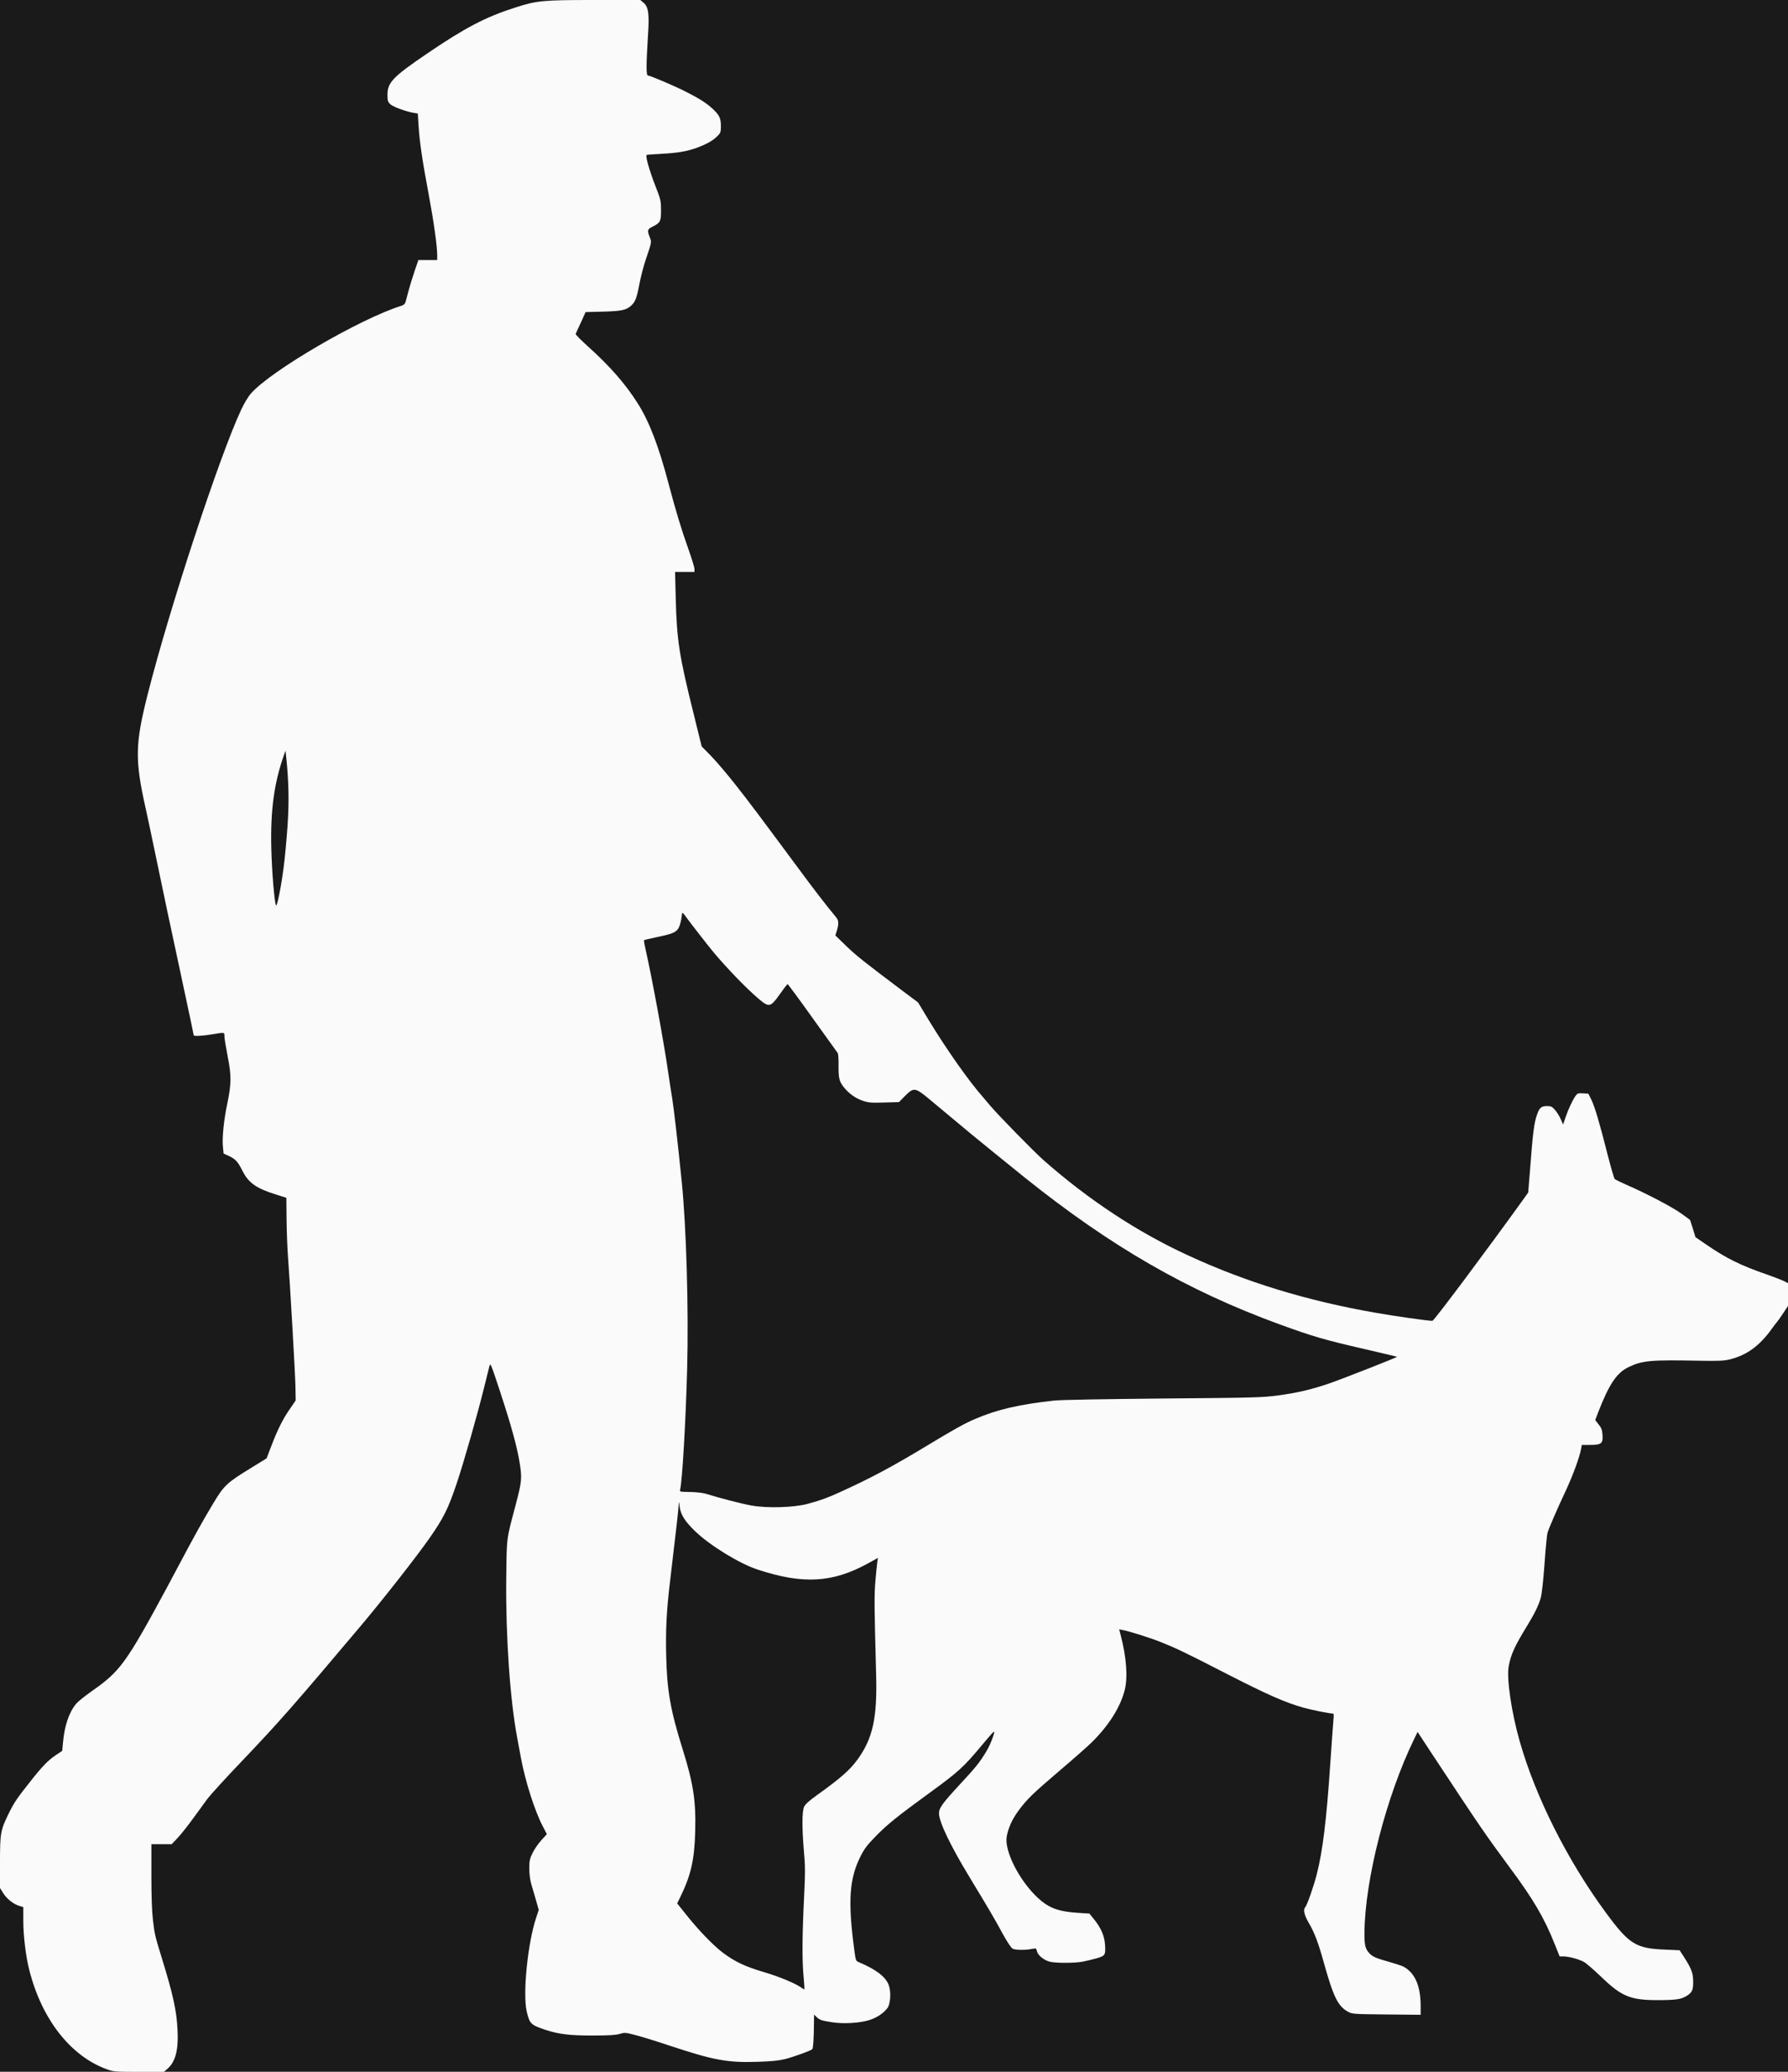
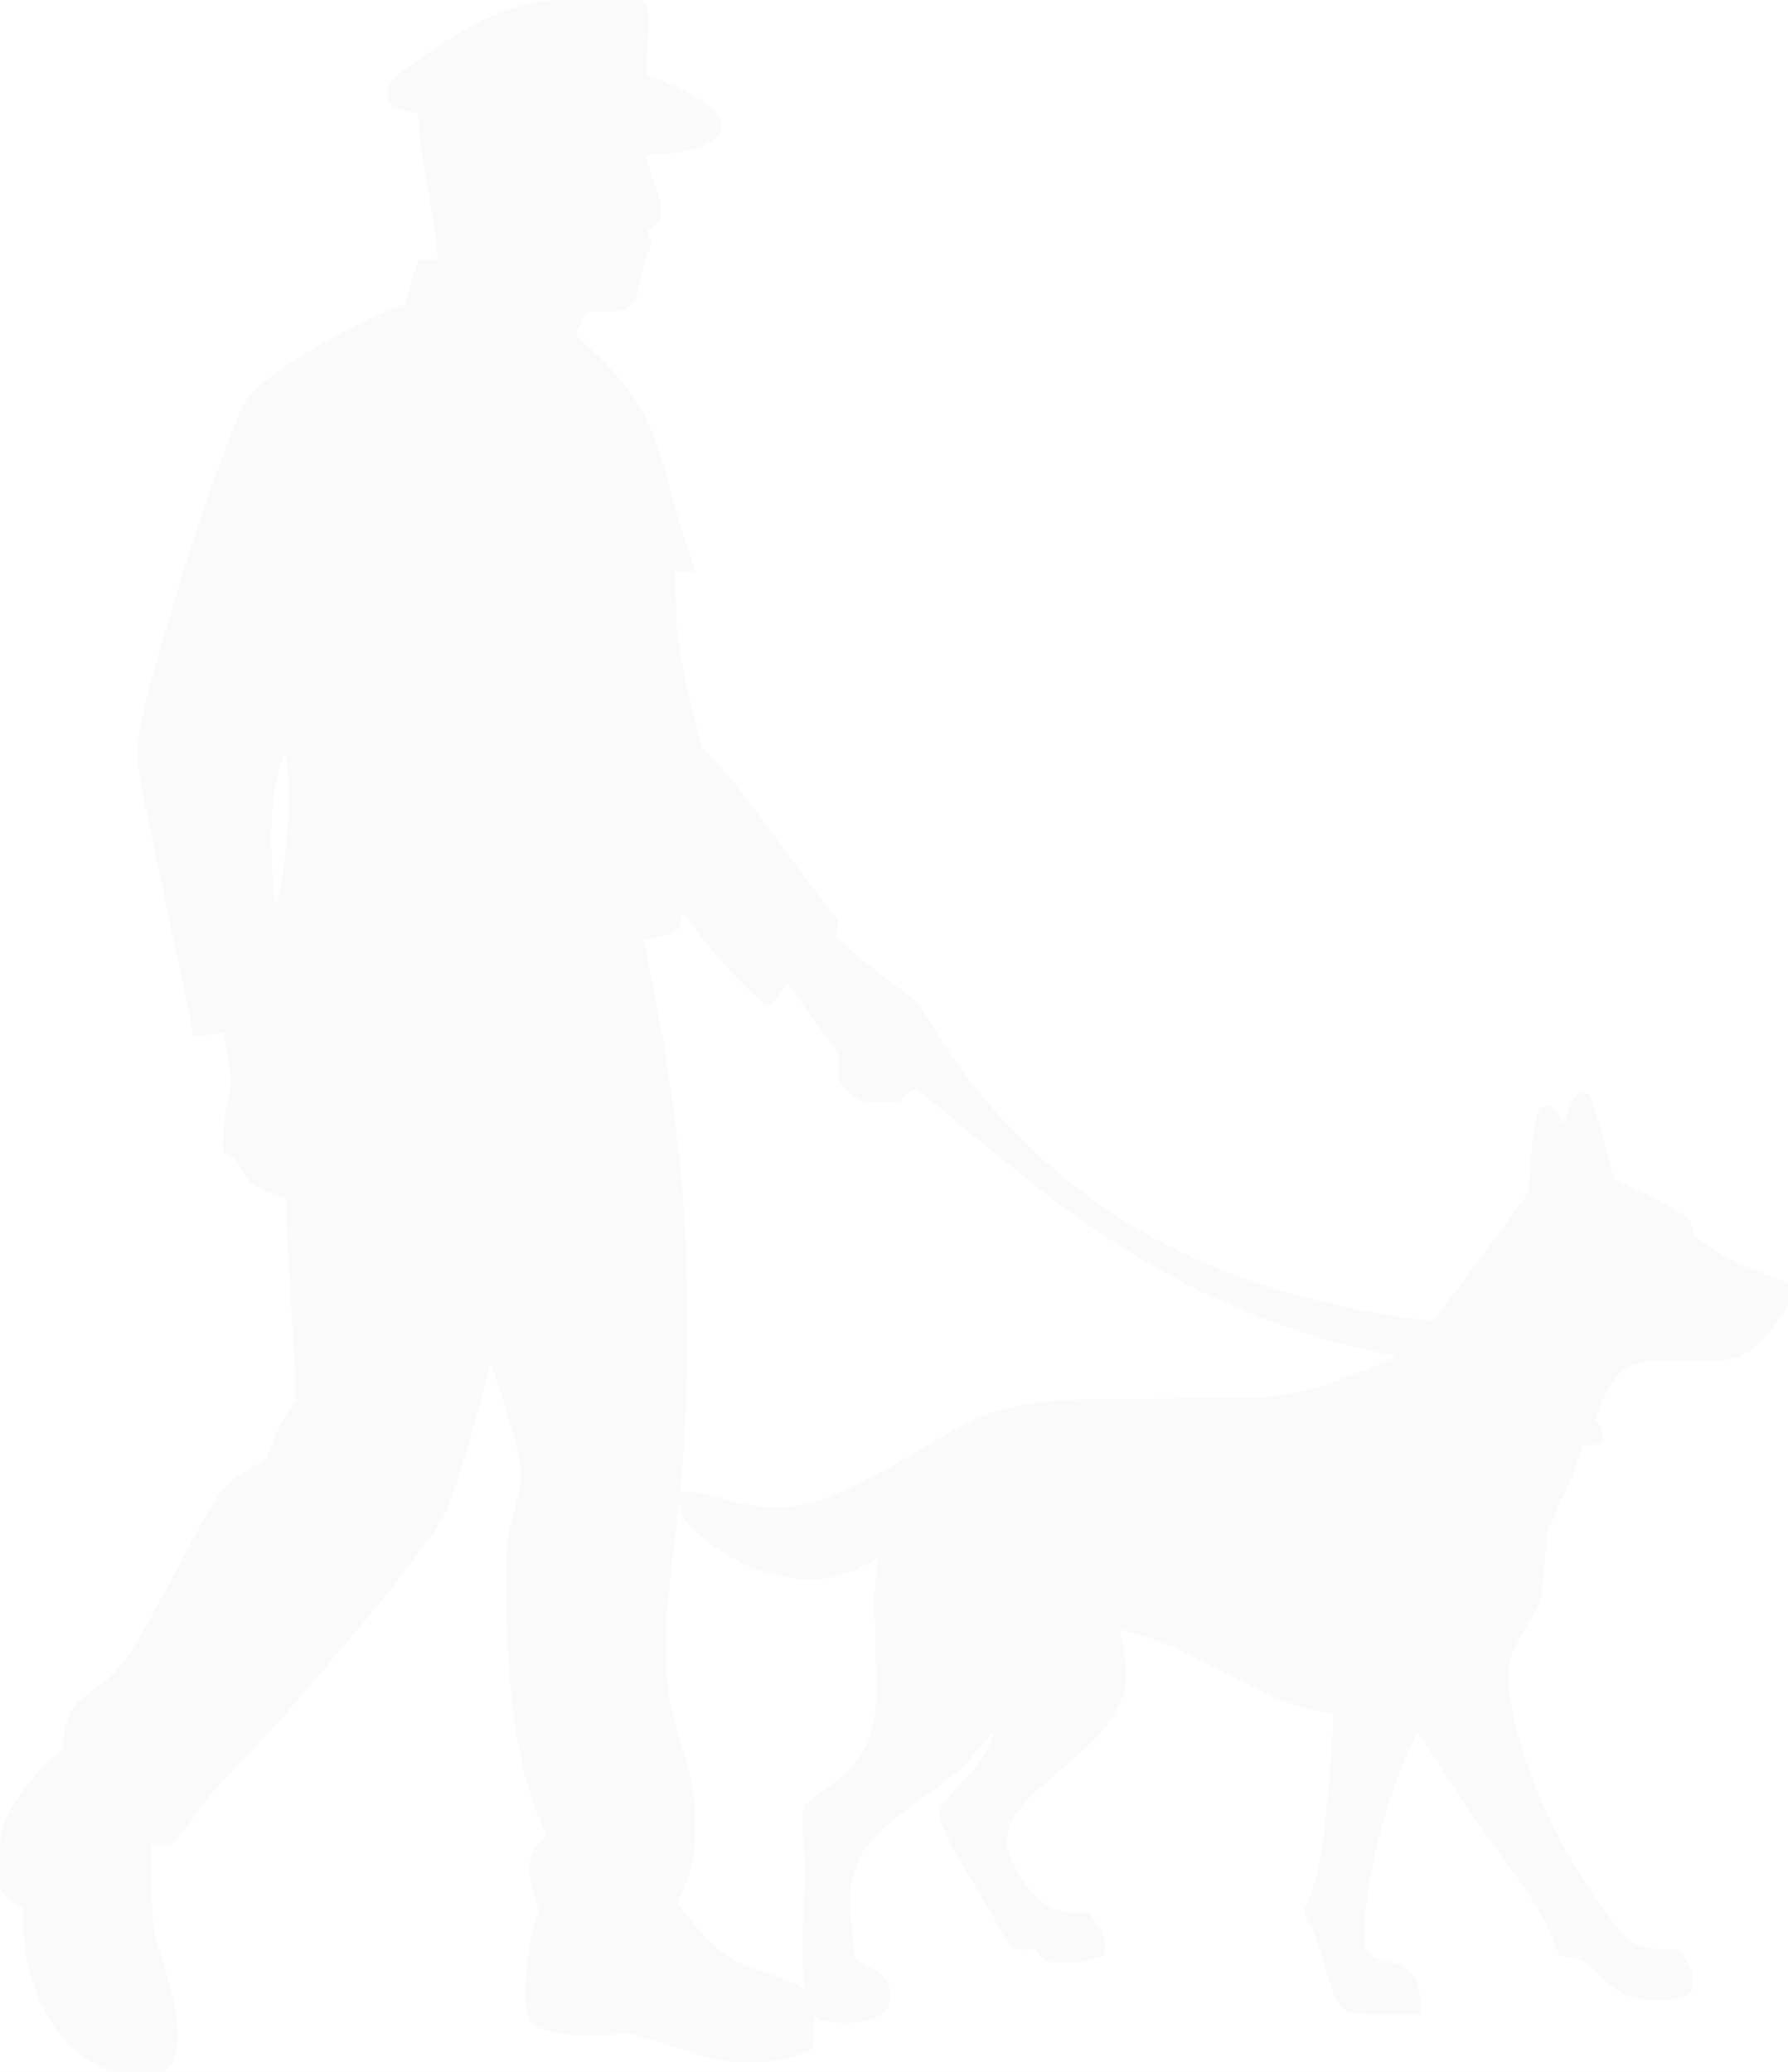
<svg xmlns="http://www.w3.org/2000/svg" width="63" height="73" viewBox="0 0 63 73" fill="none">
  <rect width="63" height="73" fill="#E5E5E5" />
  <rect width="1932" height="741" transform="translate(-192 -501)" fill="white" />
  <g filter="url(#filter0_d_3629_2)">
-     <rect x="-33" y="-32.982" width="130" height="146" rx="10" fill="#1A1A1A" />
-   </g>
-   <path d="M3.767 72.909C2.484 72.445 1.466 71.141 1.029 69.399C0.91 68.936 0.821 68.198 0.821 67.692V67.194L0.679 67.152C0.47 67.088 0.235 66.901 0.112 66.7L0 66.521V65.605C0 64.575 0.019 64.483 0.317 63.875C0.496 63.514 0.597 63.362 1.059 62.78C1.496 62.225 1.693 62.023 1.981 61.83L2.193 61.689L2.219 61.404C2.272 60.807 2.428 60.339 2.682 60.031C2.745 59.955 2.991 59.757 3.234 59.586C4.234 58.887 4.442 58.602 5.875 55.948C5.931 55.845 6.147 55.442 6.352 55.054C6.852 54.111 7.139 53.594 7.52 52.959C7.896 52.336 7.993 52.244 8.836 51.727L9.392 51.385L9.553 50.967C9.769 50.393 9.967 49.994 10.213 49.644L10.418 49.343L10.411 48.902C10.407 48.477 10.22 45.237 10.142 44.199C10.123 43.929 10.101 43.367 10.097 42.956L10.09 42.203L9.717 42.085C9.008 41.861 8.751 41.675 8.527 41.222C8.378 40.926 8.288 40.831 8.053 40.724L7.878 40.644L7.855 40.405C7.822 40.101 7.885 39.469 8.005 38.903C8.154 38.177 8.158 37.911 8.023 37.226C7.96 36.903 7.908 36.584 7.908 36.511C7.908 36.367 7.923 36.367 7.479 36.443C7.136 36.5 6.826 36.515 6.826 36.477C6.826 36.458 6.751 36.105 6.36 34.276C6.043 32.812 5.744 31.398 5.502 30.227C5.371 29.588 5.203 28.805 5.133 28.485C4.748 26.77 4.76 26.215 5.203 24.466C5.975 21.413 7.744 16.041 8.501 14.429C8.598 14.22 8.751 13.965 8.84 13.866C9.545 13.06 12.701 11.22 14.152 10.771C14.223 10.748 14.271 10.703 14.29 10.642C14.305 10.593 14.349 10.414 14.394 10.247C14.439 10.079 14.536 9.768 14.607 9.555L14.741 9.163H15.405V9C15.405 8.669 15.286 7.821 15.107 6.863C14.883 5.673 14.782 4.992 14.748 4.426L14.722 4L14.581 3.977C14.305 3.931 13.85 3.764 13.753 3.673C13.663 3.589 13.652 3.547 13.652 3.342C13.652 2.905 13.842 2.707 15.069 1.874C16.375 0.985 17.117 0.597 18.128 0.274C18.915 0.019 19.116 0 20.925 0H22.559L22.675 0.095C22.85 0.247 22.884 0.49 22.831 1.255C22.768 2.285 22.764 2.661 22.831 2.661C22.906 2.661 23.801 3.042 24.182 3.239C24.655 3.479 24.909 3.642 25.125 3.848C25.349 4.057 25.401 4.171 25.401 4.445C25.401 4.646 25.39 4.684 25.286 4.787C25.129 4.95 24.905 5.076 24.558 5.205C24.204 5.334 23.895 5.388 23.275 5.422C23.018 5.433 22.798 5.452 22.783 5.46C22.735 5.49 22.88 6.003 23.081 6.521C23.279 7.026 23.29 7.068 23.29 7.399C23.294 7.798 23.268 7.851 22.988 7.988C22.805 8.079 22.798 8.121 22.906 8.391C22.962 8.528 22.958 8.543 22.742 9.182C22.671 9.395 22.578 9.756 22.533 9.988C22.444 10.471 22.384 10.631 22.261 10.748C22.078 10.927 21.914 10.961 21.257 10.98L20.634 10.996L20.467 11.364C20.37 11.566 20.291 11.748 20.284 11.767C20.276 11.79 20.474 11.988 20.72 12.209C21.492 12.904 22.041 13.532 22.47 14.212C22.876 14.851 23.208 15.718 23.555 17.033C23.801 17.969 24.018 18.683 24.245 19.315C24.368 19.661 24.469 19.988 24.469 20.045V20.151H23.786L23.809 21.075C23.846 22.554 23.932 23.105 24.432 25.117L24.723 26.299L25.055 26.637C25.237 26.824 25.622 27.276 25.909 27.641C26.438 28.314 26.688 28.649 28.027 30.455C28.665 31.322 29.12 31.911 29.456 32.314C29.553 32.432 29.56 32.538 29.489 32.782L29.434 32.96L29.81 33.325C30.165 33.667 30.418 33.869 31.791 34.903L32.347 35.318L32.72 35.937C33.328 36.941 34.152 38.116 34.633 38.652C34.652 38.675 34.76 38.804 34.872 38.937C35.167 39.287 36.431 40.58 36.785 40.891C38.367 42.283 40.087 43.416 41.858 44.23C43.895 45.173 46.043 45.83 48.46 46.252C49.147 46.374 50.307 46.538 50.471 46.538C50.527 46.538 52.373 44.066 53.705 42.215L53.846 42.017L53.895 41.416C54.011 39.884 54.048 39.572 54.167 39.245C54.249 39.021 54.313 38.971 54.525 38.971C54.648 38.971 54.693 38.994 54.794 39.112C54.861 39.188 54.954 39.336 54.995 39.439L55.077 39.621L55.163 39.363C55.264 39.07 55.402 38.777 55.51 38.618C55.577 38.523 55.603 38.511 55.775 38.523L55.965 38.534L56.07 38.743C56.193 38.998 56.361 39.565 56.64 40.667C56.756 41.123 56.872 41.519 56.894 41.542C56.92 41.564 57.107 41.656 57.312 41.747C57.991 42.04 58.949 42.541 59.251 42.766L59.55 42.983L59.647 43.287L59.74 43.591L60.113 43.846C60.825 44.336 61.322 44.583 62.28 44.914C62.549 45.009 62.821 45.115 62.884 45.15L63 45.211V46.013L62.832 46.268C62.739 46.408 62.635 46.556 62.597 46.598C62.564 46.636 62.485 46.739 62.426 46.823C61.997 47.42 61.549 47.747 60.956 47.895C60.747 47.948 60.561 47.956 59.867 47.944C58.162 47.91 57.879 47.937 57.405 48.157C56.969 48.359 56.704 48.75 56.305 49.777L56.208 50.035L56.327 50.188C56.428 50.313 56.454 50.385 56.465 50.564C56.487 50.861 56.42 50.91 56.021 50.91H55.734L55.708 51.054C55.656 51.351 55.409 52.013 55.16 52.545C54.876 53.145 54.581 53.83 54.525 54.009C54.507 54.073 54.458 54.564 54.421 55.107C54.38 55.681 54.324 56.18 54.287 56.301C54.216 56.56 54.063 56.868 53.813 57.275C53.365 58.008 53.235 58.29 53.157 58.719C53.082 59.138 53.257 60.339 53.544 61.343C54.1 63.305 55.227 65.548 56.584 67.392C57.401 68.502 57.636 68.65 58.658 68.692L59.181 68.715L59.356 68.985C59.591 69.354 59.654 69.517 59.658 69.787C59.662 70.107 59.632 70.19 59.453 70.308C59.248 70.445 59.065 70.472 58.393 70.472C57.442 70.472 57.129 70.338 56.416 69.65C56.159 69.403 55.883 69.164 55.801 69.122C55.615 69.023 55.268 68.932 55.089 68.932H54.954L54.775 68.487C54.417 67.586 54.029 66.921 53.212 65.822C52.328 64.624 52.183 64.415 50.441 61.773L49.949 61.023L49.837 61.252C48.848 63.278 48.095 66.213 48.076 68.095C48.072 68.517 48.106 68.666 48.24 68.81C48.36 68.943 48.475 68.993 48.938 69.122C49.165 69.186 49.4 69.263 49.453 69.293C49.859 69.513 50.057 69.974 50.057 70.688V70.989L48.856 70.977C47.696 70.966 47.644 70.962 47.498 70.882C47.144 70.688 46.983 70.365 46.644 69.148C46.454 68.46 46.312 68.084 46.118 67.757C45.958 67.483 45.909 67.282 45.987 67.202C46.054 67.133 46.289 66.46 46.398 66.031C46.607 65.21 46.737 64.133 46.868 62.202C46.92 61.438 46.972 60.715 46.983 60.598C46.998 60.476 46.995 60.377 46.976 60.377C46.853 60.377 46.241 60.255 45.931 60.168C45.297 59.993 44.641 59.704 43.175 58.951C41.709 58.199 41.467 58.084 40.9 57.856C40.542 57.712 39.796 57.476 39.568 57.434L39.434 57.408L39.486 57.609C39.691 58.385 39.743 59.103 39.628 59.552C39.475 60.153 39.065 60.803 38.46 61.396C38.326 61.529 37.826 61.97 37.352 62.373C36.379 63.202 36.185 63.392 35.879 63.807C35.663 64.103 35.528 64.4 35.472 64.708C35.383 65.206 35.901 66.24 36.554 66.856C36.95 67.225 37.278 67.35 37.975 67.396L38.386 67.422L38.557 67.635C38.792 67.924 38.915 68.213 38.934 68.502C38.96 68.886 38.945 68.909 38.636 69C38.486 69.042 38.263 69.095 38.143 69.118C37.856 69.171 37.192 69.171 36.987 69.118C36.782 69.065 36.565 68.89 36.535 68.746C36.513 68.643 36.509 68.639 36.356 68.669C36.133 68.715 35.789 68.711 35.685 68.662C35.629 68.635 35.502 68.445 35.323 68.122C35.044 67.605 34.838 67.255 34.16 66.137C33.488 65.031 33.085 64.191 33.085 63.89C33.085 63.704 33.205 63.537 33.828 62.864C34.327 62.324 34.409 62.225 34.585 61.974C34.782 61.685 34.894 61.468 34.991 61.183C35.077 60.925 35.055 60.944 34.641 61.438C33.954 62.263 33.794 62.411 32.75 63.172C31.616 63.997 31.28 64.27 30.881 64.673C30.553 65.008 30.459 65.13 30.314 65.419C29.93 66.187 29.874 66.974 30.09 68.62C30.146 69.065 30.154 69.091 30.247 69.129C30.858 69.384 31.205 69.647 31.314 69.939C31.403 70.171 31.377 70.597 31.273 70.745C31.142 70.928 30.892 71.095 30.631 71.175C30.299 71.281 29.717 71.316 29.314 71.251C28.945 71.194 28.878 71.171 28.77 71.065L28.684 70.981L28.68 71.259C28.676 71.81 28.654 72.171 28.62 72.202C28.564 72.255 27.975 72.468 27.666 72.548C27.438 72.605 27.188 72.631 26.677 72.646C25.636 72.681 25.137 72.586 23.63 72.088C23.178 71.935 22.634 71.768 22.417 71.711C22.044 71.612 22.015 71.608 21.839 71.662C21.701 71.704 21.448 71.719 20.888 71.719C20.086 71.722 19.687 71.673 19.224 71.521C18.695 71.342 18.661 71.308 18.557 70.863C18.415 70.24 18.594 68.457 18.892 67.567L18.982 67.293L18.889 66.962C18.837 66.78 18.762 66.521 18.721 66.388C18.676 66.232 18.65 66.038 18.65 65.837C18.65 65.559 18.665 65.491 18.766 65.286C18.829 65.153 18.971 64.951 19.075 64.837L19.269 64.624L19.128 64.354C18.837 63.795 18.512 62.776 18.355 61.936C18.311 61.696 18.251 61.369 18.221 61.214C17.971 59.89 17.818 57.659 17.837 55.663C17.856 54.127 17.833 54.29 18.165 53.039C18.385 52.206 18.396 52.089 18.314 51.564C18.221 50.978 18.016 50.237 17.613 49.009C17.281 48.009 17.281 48.001 17.24 48.153C17.218 48.237 17.139 48.553 17.065 48.857C16.819 49.857 16.345 51.511 16.088 52.279C15.789 53.161 15.636 53.472 15.144 54.18C14.7 54.818 13.533 56.309 12.734 57.259C10.396 60.035 9.799 60.715 8.534 62.039C7.971 62.628 7.415 63.236 7.303 63.388C7.191 63.54 6.956 63.864 6.781 64.103C6.606 64.343 6.371 64.639 6.255 64.761L6.05 64.978H5.334V66.092C5.334 66.829 5.353 67.354 5.39 67.658C5.45 68.164 5.453 68.179 5.707 69.008C6.102 70.293 6.222 70.84 6.255 71.517C6.293 72.236 6.181 72.654 5.89 72.901L5.774 73H4.894C4.066 73 3.995 72.992 3.767 72.909ZM28.315 69.65C28.259 69.072 28.266 68.187 28.329 66.898C28.374 65.981 28.374 65.749 28.326 65.225C28.255 64.385 28.259 63.826 28.333 63.658C28.378 63.567 28.512 63.445 28.773 63.259C29.601 62.666 29.937 62.373 30.202 62.012C30.754 61.259 30.914 60.533 30.87 58.982C30.806 56.636 30.802 56.233 30.843 55.719C30.87 55.427 30.899 55.119 30.911 55.039L30.933 54.891L30.582 55.085C29.333 55.769 28.296 55.83 26.692 55.301C26.062 55.096 25.021 54.457 24.506 53.963C24.133 53.606 23.984 53.37 23.947 53.085C23.924 52.895 23.917 52.887 23.913 53.02C23.909 53.157 23.824 53.921 23.611 55.7C23.484 56.758 23.451 57.408 23.473 58.332C23.499 59.563 23.626 60.271 24.055 61.639C24.432 62.845 24.525 63.457 24.495 64.54C24.469 65.525 24.346 66.069 23.977 66.825L23.861 67.065L24.156 67.434C24.588 67.981 25.118 68.533 25.457 68.791C25.883 69.114 26.252 69.289 26.923 69.487C27.46 69.643 28.072 69.901 28.255 70.046C28.296 70.076 28.333 70.099 28.341 70.091C28.348 70.084 28.337 69.886 28.315 69.65ZM28.46 52.986C28.908 52.864 29.139 52.781 29.56 52.59C30.646 52.1 31.451 51.67 32.675 50.929C33.593 50.374 33.999 50.146 34.361 49.994C35.144 49.659 35.924 49.48 37.151 49.347C37.382 49.321 38.949 49.294 40.993 49.275C44.216 49.248 44.48 49.241 45.04 49.165C45.719 49.074 46.234 48.952 46.849 48.739C47.327 48.572 49.24 47.823 49.225 47.804C49.218 47.8 48.725 47.682 48.132 47.545C46.625 47.199 46.271 47.093 45.059 46.652C41.836 45.473 39.139 43.918 36.125 41.504C35.651 41.123 34.447 40.146 34.26 39.99C34.048 39.812 33.022 38.956 32.709 38.698C32.246 38.317 32.19 38.31 31.888 38.614L31.675 38.831L31.157 38.846C30.72 38.861 30.608 38.853 30.415 38.789C30.154 38.705 29.907 38.53 29.724 38.298C29.568 38.097 29.542 37.987 29.546 37.519C29.549 37.314 29.534 37.123 29.516 37.101C29.497 37.074 29.098 36.515 28.628 35.865C28.162 35.211 27.766 34.675 27.751 34.675C27.736 34.675 27.61 34.839 27.472 35.036C27.147 35.496 27.095 35.504 26.718 35.181C26.297 34.823 25.607 34.108 25.14 33.55C24.976 33.356 24.338 32.534 24.185 32.325C24.059 32.147 24.04 32.135 24.029 32.211C24.003 32.474 23.936 32.694 23.861 32.766C23.749 32.877 23.622 32.918 23.134 33.021C22.902 33.071 22.701 33.116 22.693 33.128C22.682 33.139 22.708 33.287 22.749 33.462C22.958 34.375 23.395 36.724 23.551 37.831C23.607 38.196 23.663 38.591 23.686 38.705C23.745 39.074 23.876 40.207 24.021 41.633C24.185 43.252 24.267 46.165 24.212 48.226C24.163 50.066 24.04 52.18 23.965 52.48C23.943 52.56 23.954 52.564 24.308 52.568C24.514 52.571 24.756 52.598 24.861 52.628C25.349 52.781 26.129 52.982 26.465 53.043C27.017 53.145 27.968 53.119 28.46 52.986ZM9.993 30.569C10.037 30.246 10.097 29.588 10.131 29.105C10.19 28.25 10.175 27.52 10.082 26.653L10.06 26.447L10.008 26.596C9.657 27.588 9.526 28.55 9.56 29.903C9.579 30.683 9.664 31.747 9.724 31.899C9.758 31.983 9.907 31.238 9.993 30.569Z" fill="#FAFAFA" />
+     </g>
+   <path d="M3.767 72.909C2.484 72.445 1.466 71.141 1.029 69.399C0.91 68.936 0.821 68.198 0.821 67.692V67.194L0.679 67.152C0.47 67.088 0.235 66.901 0.112 66.7L0 66.521V65.605C0 64.575 0.019 64.483 0.317 63.875C0.496 63.514 0.597 63.362 1.059 62.78C1.496 62.225 1.693 62.023 1.981 61.83L2.193 61.689L2.219 61.404C2.272 60.807 2.428 60.339 2.682 60.031C2.745 59.955 2.991 59.757 3.234 59.586C4.234 58.887 4.442 58.602 5.875 55.948C5.931 55.845 6.147 55.442 6.352 55.054C6.852 54.111 7.139 53.594 7.52 52.959C7.896 52.336 7.993 52.244 8.836 51.727L9.392 51.385L9.553 50.967C9.769 50.393 9.967 49.994 10.213 49.644L10.418 49.343L10.411 48.902C10.407 48.477 10.22 45.237 10.142 44.199C10.123 43.929 10.101 43.367 10.097 42.956L10.09 42.203L9.717 42.085C9.008 41.861 8.751 41.675 8.527 41.222C8.378 40.926 8.288 40.831 8.053 40.724L7.878 40.644L7.855 40.405C7.822 40.101 7.885 39.469 8.005 38.903C8.154 38.177 8.158 37.911 8.023 37.226C7.96 36.903 7.908 36.584 7.908 36.511C7.908 36.367 7.923 36.367 7.479 36.443C7.136 36.5 6.826 36.515 6.826 36.477C6.826 36.458 6.751 36.105 6.36 34.276C6.043 32.812 5.744 31.398 5.502 30.227C5.371 29.588 5.203 28.805 5.133 28.485C4.748 26.77 4.76 26.215 5.203 24.466C5.975 21.413 7.744 16.041 8.501 14.429C8.598 14.22 8.751 13.965 8.84 13.866C9.545 13.06 12.701 11.22 14.152 10.771C14.223 10.748 14.271 10.703 14.29 10.642C14.305 10.593 14.349 10.414 14.394 10.247C14.439 10.079 14.536 9.768 14.607 9.555L14.741 9.163H15.405V9C15.405 8.669 15.286 7.821 15.107 6.863C14.883 5.673 14.782 4.992 14.748 4.426L14.722 4L14.581 3.977C14.305 3.931 13.85 3.764 13.753 3.673C13.663 3.589 13.652 3.547 13.652 3.342C13.652 2.905 13.842 2.707 15.069 1.874C16.375 0.985 17.117 0.597 18.128 0.274C18.915 0.019 19.116 0 20.925 0H22.559L22.675 0.095C22.85 0.247 22.884 0.49 22.831 1.255C22.768 2.285 22.764 2.661 22.831 2.661C22.906 2.661 23.801 3.042 24.182 3.239C24.655 3.479 24.909 3.642 25.125 3.848C25.349 4.057 25.401 4.171 25.401 4.445C25.401 4.646 25.39 4.684 25.286 4.787C25.129 4.95 24.905 5.076 24.558 5.205C24.204 5.334 23.895 5.388 23.275 5.422C23.018 5.433 22.798 5.452 22.783 5.46C22.735 5.49 22.88 6.003 23.081 6.521C23.279 7.026 23.29 7.068 23.29 7.399C23.294 7.798 23.268 7.851 22.988 7.988C22.805 8.079 22.798 8.121 22.906 8.391C22.962 8.528 22.958 8.543 22.742 9.182C22.671 9.395 22.578 9.756 22.533 9.988C22.444 10.471 22.384 10.631 22.261 10.748C22.078 10.927 21.914 10.961 21.257 10.98L20.634 10.996L20.467 11.364C20.37 11.566 20.291 11.748 20.284 11.767C20.276 11.79 20.474 11.988 20.72 12.209C21.492 12.904 22.041 13.532 22.47 14.212C22.876 14.851 23.208 15.718 23.555 17.033C23.801 17.969 24.018 18.683 24.245 19.315C24.368 19.661 24.469 19.988 24.469 20.045V20.151H23.786L23.809 21.075C23.846 22.554 23.932 23.105 24.432 25.117L24.723 26.299L25.055 26.637C25.237 26.824 25.622 27.276 25.909 27.641C26.438 28.314 26.688 28.649 28.027 30.455C28.665 31.322 29.12 31.911 29.456 32.314C29.553 32.432 29.56 32.538 29.489 32.782L29.434 32.96L29.81 33.325C30.165 33.667 30.418 33.869 31.791 34.903L32.347 35.318L32.72 35.937C33.328 36.941 34.152 38.116 34.633 38.652C34.652 38.675 34.76 38.804 34.872 38.937C35.167 39.287 36.431 40.58 36.785 40.891C38.367 42.283 40.087 43.416 41.858 44.23C43.895 45.173 46.043 45.83 48.46 46.252C49.147 46.374 50.307 46.538 50.471 46.538C50.527 46.538 52.373 44.066 53.705 42.215L53.846 42.017L53.895 41.416C54.011 39.884 54.048 39.572 54.167 39.245C54.249 39.021 54.313 38.971 54.525 38.971C54.648 38.971 54.693 38.994 54.794 39.112C54.861 39.188 54.954 39.336 54.995 39.439L55.077 39.621L55.163 39.363C55.264 39.07 55.402 38.777 55.51 38.618C55.577 38.523 55.603 38.511 55.775 38.523L55.965 38.534L56.07 38.743C56.193 38.998 56.361 39.565 56.64 40.667C56.756 41.123 56.872 41.519 56.894 41.542C56.92 41.564 57.107 41.656 57.312 41.747C57.991 42.04 58.949 42.541 59.251 42.766L59.55 42.983L59.647 43.287L59.74 43.591L60.113 43.846C60.825 44.336 61.322 44.583 62.28 44.914C62.549 45.009 62.821 45.115 62.884 45.15L63 45.211V46.013L62.832 46.268C62.739 46.408 62.635 46.556 62.597 46.598C62.564 46.636 62.485 46.739 62.426 46.823C61.997 47.42 61.549 47.747 60.956 47.895C60.747 47.948 60.561 47.956 59.867 47.944C58.162 47.91 57.879 47.937 57.405 48.157C56.969 48.359 56.704 48.75 56.305 49.777L56.208 50.035L56.327 50.188C56.428 50.313 56.454 50.385 56.465 50.564C56.487 50.861 56.42 50.91 56.021 50.91H55.734L55.708 51.054C55.656 51.351 55.409 52.013 55.16 52.545C54.876 53.145 54.581 53.83 54.525 54.009C54.507 54.073 54.458 54.564 54.421 55.107C54.38 55.681 54.324 56.18 54.287 56.301C54.216 56.56 54.063 56.868 53.813 57.275C53.365 58.008 53.235 58.29 53.157 58.719C53.082 59.138 53.257 60.339 53.544 61.343C54.1 63.305 55.227 65.548 56.584 67.392C57.401 68.502 57.636 68.65 58.658 68.692L59.181 68.715L59.356 68.985C59.591 69.354 59.654 69.517 59.658 69.787C59.662 70.107 59.632 70.19 59.453 70.308C59.248 70.445 59.065 70.472 58.393 70.472C57.442 70.472 57.129 70.338 56.416 69.65C56.159 69.403 55.883 69.164 55.801 69.122C55.615 69.023 55.268 68.932 55.089 68.932H54.954L54.775 68.487C54.417 67.586 54.029 66.921 53.212 65.822C52.328 64.624 52.183 64.415 50.441 61.773L49.949 61.023L49.837 61.252C48.848 63.278 48.095 66.213 48.076 68.095C48.072 68.517 48.106 68.666 48.24 68.81C48.36 68.943 48.475 68.993 48.938 69.122C49.165 69.186 49.4 69.263 49.453 69.293C49.859 69.513 50.057 69.974 50.057 70.688V70.989L48.856 70.977C47.696 70.966 47.644 70.962 47.498 70.882C47.144 70.688 46.983 70.365 46.644 69.148C46.454 68.46 46.312 68.084 46.118 67.757C45.958 67.483 45.909 67.282 45.987 67.202C46.054 67.133 46.289 66.46 46.398 66.031C46.607 65.21 46.737 64.133 46.868 62.202C46.92 61.438 46.972 60.715 46.983 60.598C46.998 60.476 46.995 60.377 46.976 60.377C46.853 60.377 46.241 60.255 45.931 60.168C45.297 59.993 44.641 59.704 43.175 58.951C41.709 58.199 41.467 58.084 40.9 57.856C40.542 57.712 39.796 57.476 39.568 57.434L39.434 57.408L39.486 57.609C39.691 58.385 39.743 59.103 39.628 59.552C39.475 60.153 39.065 60.803 38.46 61.396C38.326 61.529 37.826 61.97 37.352 62.373C36.379 63.202 36.185 63.392 35.879 63.807C35.663 64.103 35.528 64.4 35.472 64.708C35.383 65.206 35.901 66.24 36.554 66.856C36.95 67.225 37.278 67.35 37.975 67.396L38.386 67.422L38.557 67.635C38.792 67.924 38.915 68.213 38.934 68.502C38.96 68.886 38.945 68.909 38.636 69C38.486 69.042 38.263 69.095 38.143 69.118C37.856 69.171 37.192 69.171 36.987 69.118C36.782 69.065 36.565 68.89 36.535 68.746C36.513 68.643 36.509 68.639 36.356 68.669C36.133 68.715 35.789 68.711 35.685 68.662C35.629 68.635 35.502 68.445 35.323 68.122C35.044 67.605 34.838 67.255 34.16 66.137C33.488 65.031 33.085 64.191 33.085 63.89C33.085 63.704 33.205 63.537 33.828 62.864C34.327 62.324 34.409 62.225 34.585 61.974C34.782 61.685 34.894 61.468 34.991 61.183C35.077 60.925 35.055 60.944 34.641 61.438C33.954 62.263 33.794 62.411 32.75 63.172C31.616 63.997 31.28 64.27 30.881 64.673C30.553 65.008 30.459 65.13 30.314 65.419C29.93 66.187 29.874 66.974 30.09 68.62C30.146 69.065 30.154 69.091 30.247 69.129C30.858 69.384 31.205 69.647 31.314 69.939C31.403 70.171 31.377 70.597 31.273 70.745C31.142 70.928 30.892 71.095 30.631 71.175C30.299 71.281 29.717 71.316 29.314 71.251C28.945 71.194 28.878 71.171 28.77 71.065L28.684 70.981L28.68 71.259C28.676 71.81 28.654 72.171 28.62 72.202C28.564 72.255 27.975 72.468 27.666 72.548C27.438 72.605 27.188 72.631 26.677 72.646C25.636 72.681 25.137 72.586 23.63 72.088C23.178 71.935 22.634 71.768 22.417 71.711C22.044 71.612 22.015 71.608 21.839 71.662C21.701 71.704 21.448 71.719 20.888 71.719C20.086 71.722 19.687 71.673 19.224 71.521C18.695 71.342 18.661 71.308 18.557 70.863C18.415 70.24 18.594 68.457 18.892 67.567L18.982 67.293L18.889 66.962C18.837 66.78 18.762 66.521 18.721 66.388C18.676 66.232 18.65 66.038 18.65 65.837C18.65 65.559 18.665 65.491 18.766 65.286C18.829 65.153 18.971 64.951 19.075 64.837L19.269 64.624L19.128 64.354C18.837 63.795 18.512 62.776 18.355 61.936C18.311 61.696 18.251 61.369 18.221 61.214C17.971 59.89 17.818 57.659 17.837 55.663C17.856 54.127 17.833 54.29 18.165 53.039C18.385 52.206 18.396 52.089 18.314 51.564C18.221 50.978 18.016 50.237 17.613 49.009C17.281 48.009 17.281 48.001 17.24 48.153C17.218 48.237 17.139 48.553 17.065 48.857C16.819 49.857 16.345 51.511 16.088 52.279C15.789 53.161 15.636 53.472 15.144 54.18C14.7 54.818 13.533 56.309 12.734 57.259C10.396 60.035 9.799 60.715 8.534 62.039C7.971 62.628 7.415 63.236 7.303 63.388C7.191 63.54 6.956 63.864 6.781 64.103C6.606 64.343 6.371 64.639 6.255 64.761L6.05 64.978H5.334C5.334 66.829 5.353 67.354 5.39 67.658C5.45 68.164 5.453 68.179 5.707 69.008C6.102 70.293 6.222 70.84 6.255 71.517C6.293 72.236 6.181 72.654 5.89 72.901L5.774 73H4.894C4.066 73 3.995 72.992 3.767 72.909ZM28.315 69.65C28.259 69.072 28.266 68.187 28.329 66.898C28.374 65.981 28.374 65.749 28.326 65.225C28.255 64.385 28.259 63.826 28.333 63.658C28.378 63.567 28.512 63.445 28.773 63.259C29.601 62.666 29.937 62.373 30.202 62.012C30.754 61.259 30.914 60.533 30.87 58.982C30.806 56.636 30.802 56.233 30.843 55.719C30.87 55.427 30.899 55.119 30.911 55.039L30.933 54.891L30.582 55.085C29.333 55.769 28.296 55.83 26.692 55.301C26.062 55.096 25.021 54.457 24.506 53.963C24.133 53.606 23.984 53.37 23.947 53.085C23.924 52.895 23.917 52.887 23.913 53.02C23.909 53.157 23.824 53.921 23.611 55.7C23.484 56.758 23.451 57.408 23.473 58.332C23.499 59.563 23.626 60.271 24.055 61.639C24.432 62.845 24.525 63.457 24.495 64.54C24.469 65.525 24.346 66.069 23.977 66.825L23.861 67.065L24.156 67.434C24.588 67.981 25.118 68.533 25.457 68.791C25.883 69.114 26.252 69.289 26.923 69.487C27.46 69.643 28.072 69.901 28.255 70.046C28.296 70.076 28.333 70.099 28.341 70.091C28.348 70.084 28.337 69.886 28.315 69.65ZM28.46 52.986C28.908 52.864 29.139 52.781 29.56 52.59C30.646 52.1 31.451 51.67 32.675 50.929C33.593 50.374 33.999 50.146 34.361 49.994C35.144 49.659 35.924 49.48 37.151 49.347C37.382 49.321 38.949 49.294 40.993 49.275C44.216 49.248 44.48 49.241 45.04 49.165C45.719 49.074 46.234 48.952 46.849 48.739C47.327 48.572 49.24 47.823 49.225 47.804C49.218 47.8 48.725 47.682 48.132 47.545C46.625 47.199 46.271 47.093 45.059 46.652C41.836 45.473 39.139 43.918 36.125 41.504C35.651 41.123 34.447 40.146 34.26 39.99C34.048 39.812 33.022 38.956 32.709 38.698C32.246 38.317 32.19 38.31 31.888 38.614L31.675 38.831L31.157 38.846C30.72 38.861 30.608 38.853 30.415 38.789C30.154 38.705 29.907 38.53 29.724 38.298C29.568 38.097 29.542 37.987 29.546 37.519C29.549 37.314 29.534 37.123 29.516 37.101C29.497 37.074 29.098 36.515 28.628 35.865C28.162 35.211 27.766 34.675 27.751 34.675C27.736 34.675 27.61 34.839 27.472 35.036C27.147 35.496 27.095 35.504 26.718 35.181C26.297 34.823 25.607 34.108 25.14 33.55C24.976 33.356 24.338 32.534 24.185 32.325C24.059 32.147 24.04 32.135 24.029 32.211C24.003 32.474 23.936 32.694 23.861 32.766C23.749 32.877 23.622 32.918 23.134 33.021C22.902 33.071 22.701 33.116 22.693 33.128C22.682 33.139 22.708 33.287 22.749 33.462C22.958 34.375 23.395 36.724 23.551 37.831C23.607 38.196 23.663 38.591 23.686 38.705C23.745 39.074 23.876 40.207 24.021 41.633C24.185 43.252 24.267 46.165 24.212 48.226C24.163 50.066 24.04 52.18 23.965 52.48C23.943 52.56 23.954 52.564 24.308 52.568C24.514 52.571 24.756 52.598 24.861 52.628C25.349 52.781 26.129 52.982 26.465 53.043C27.017 53.145 27.968 53.119 28.46 52.986ZM9.993 30.569C10.037 30.246 10.097 29.588 10.131 29.105C10.19 28.25 10.175 27.52 10.082 26.653L10.06 26.447L10.008 26.596C9.657 27.588 9.526 28.55 9.56 29.903C9.579 30.683 9.664 31.747 9.724 31.899C9.758 31.983 9.907 31.238 9.993 30.569Z" fill="#FAFAFA" />
  <defs>
    <filter id="filter0_d_3629_2" x="-57" y="-52.982" width="178" height="194" filterUnits="userSpaceOnUse" color-interpolation-filters="sRGB">
      <feFlood flood-opacity="0" result="BackgroundImageFix" />
      <feColorMatrix in="SourceAlpha" type="matrix" values="0 0 0 0 0 0 0 0 0 0 0 0 0 0 0 0 0 0 127 0" result="hardAlpha" />
      <feOffset dy="4" />
      <feGaussianBlur stdDeviation="12" />
      <feComposite in2="hardAlpha" operator="out" />
      <feColorMatrix type="matrix" values="0 0 0 0 0.102 0 0 0 0 0.102 0 0 0 0 0.102 0 0 0 0.4 0" />
      <feBlend mode="normal" in2="BackgroundImageFix" result="effect1_dropShadow_3629_2" />
      <feBlend mode="normal" in="SourceGraphic" in2="effect1_dropShadow_3629_2" result="shape" />
    </filter>
  </defs>
</svg>